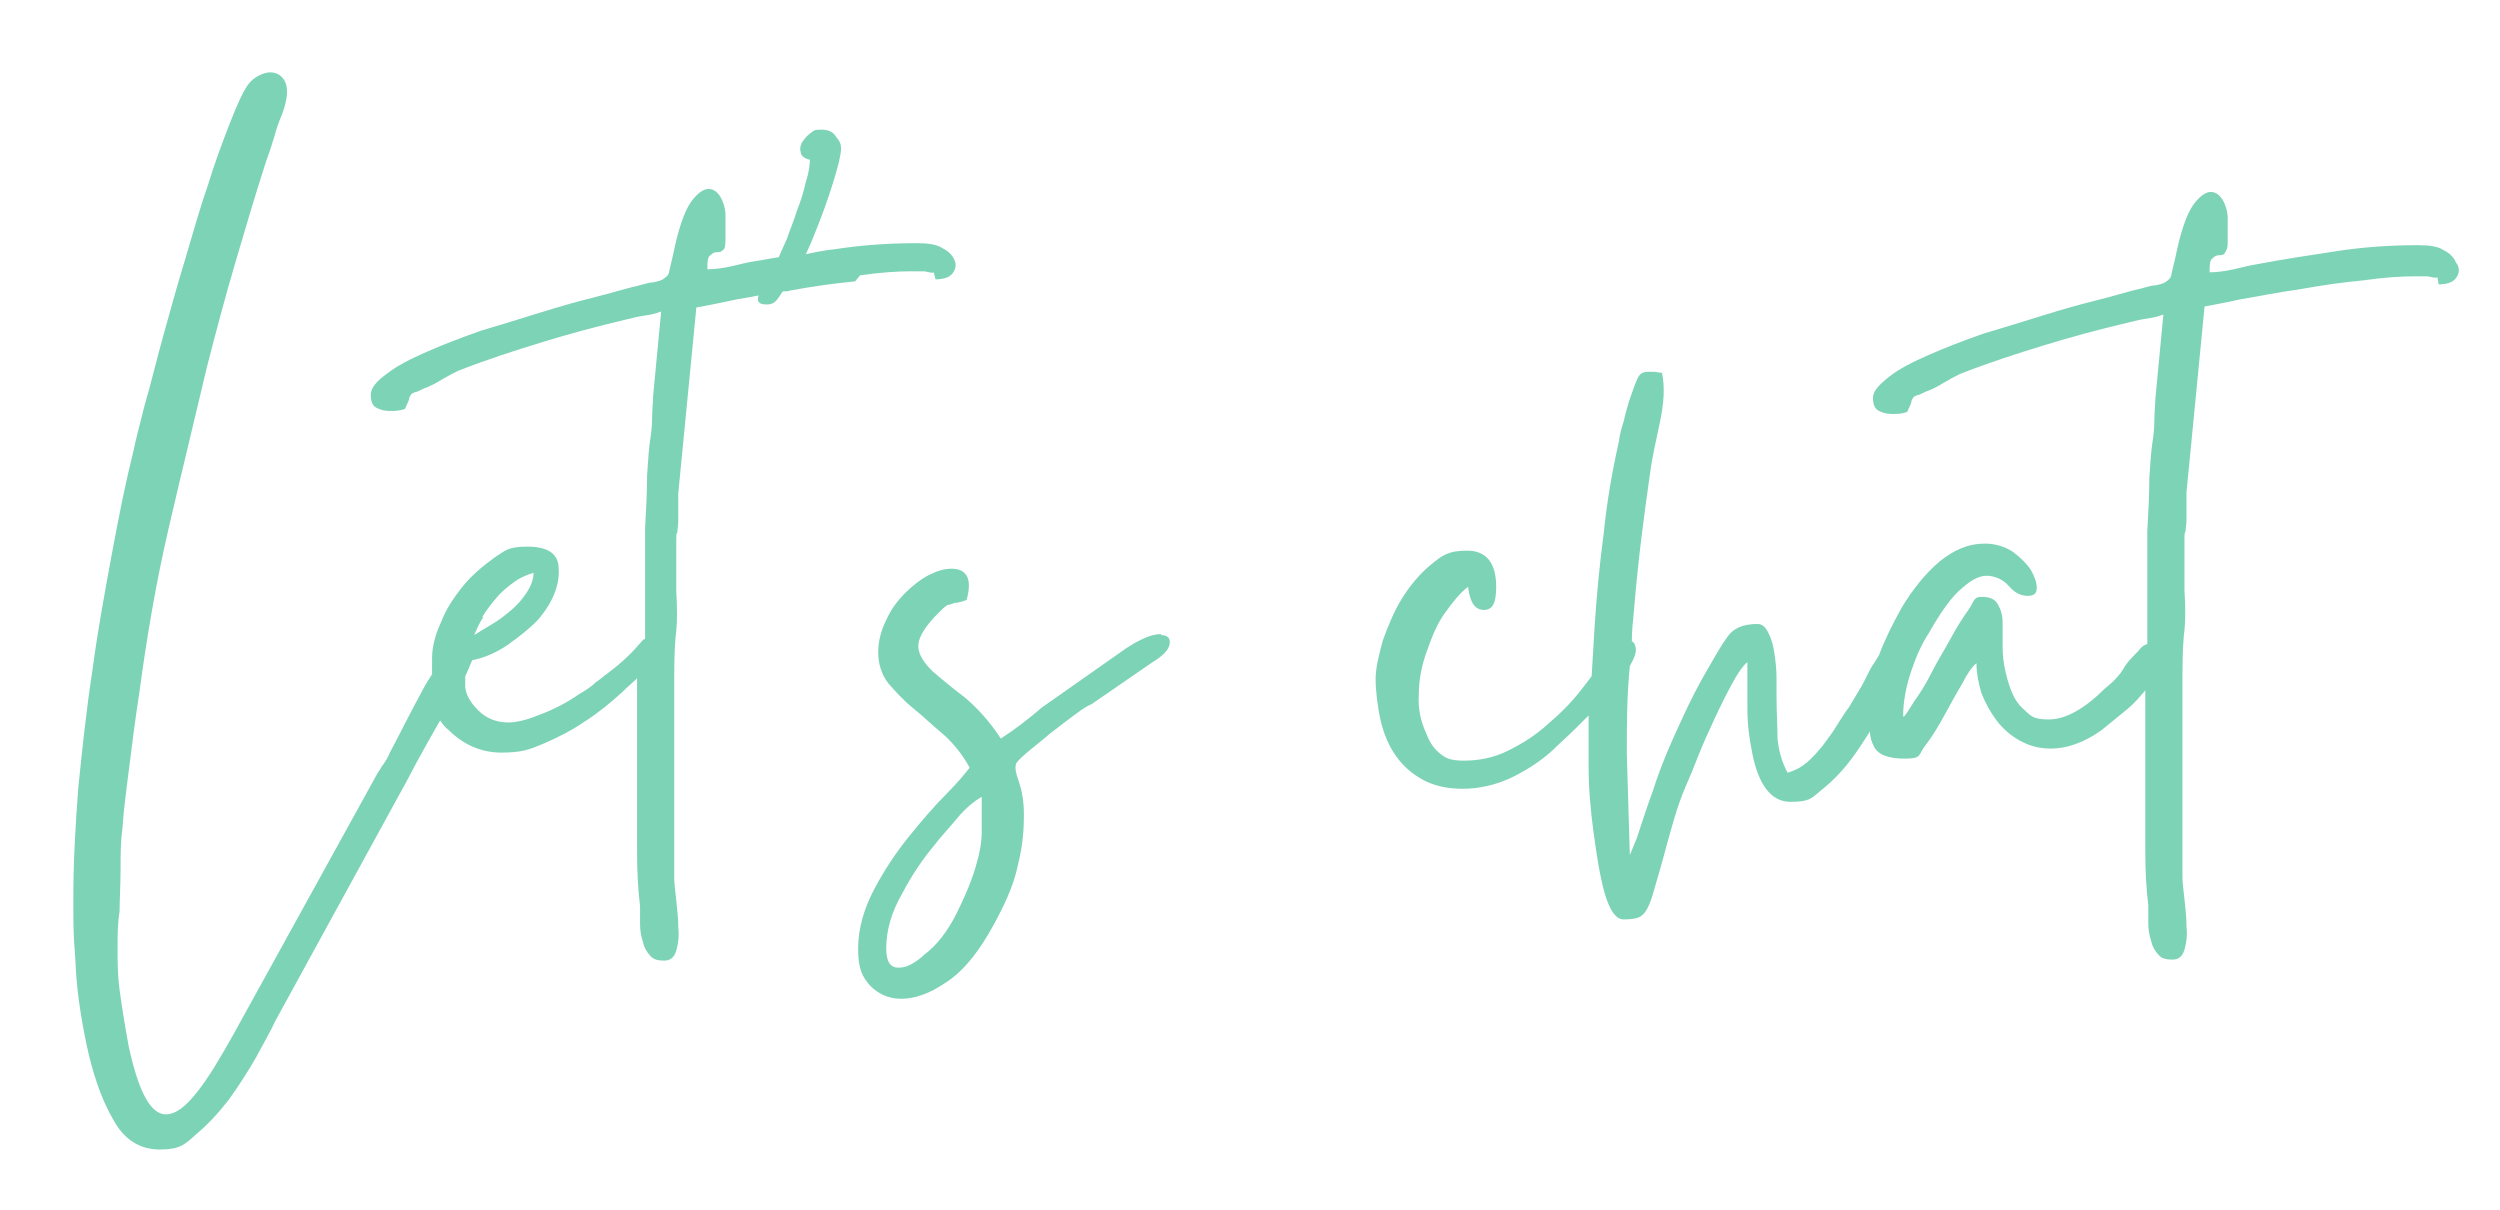
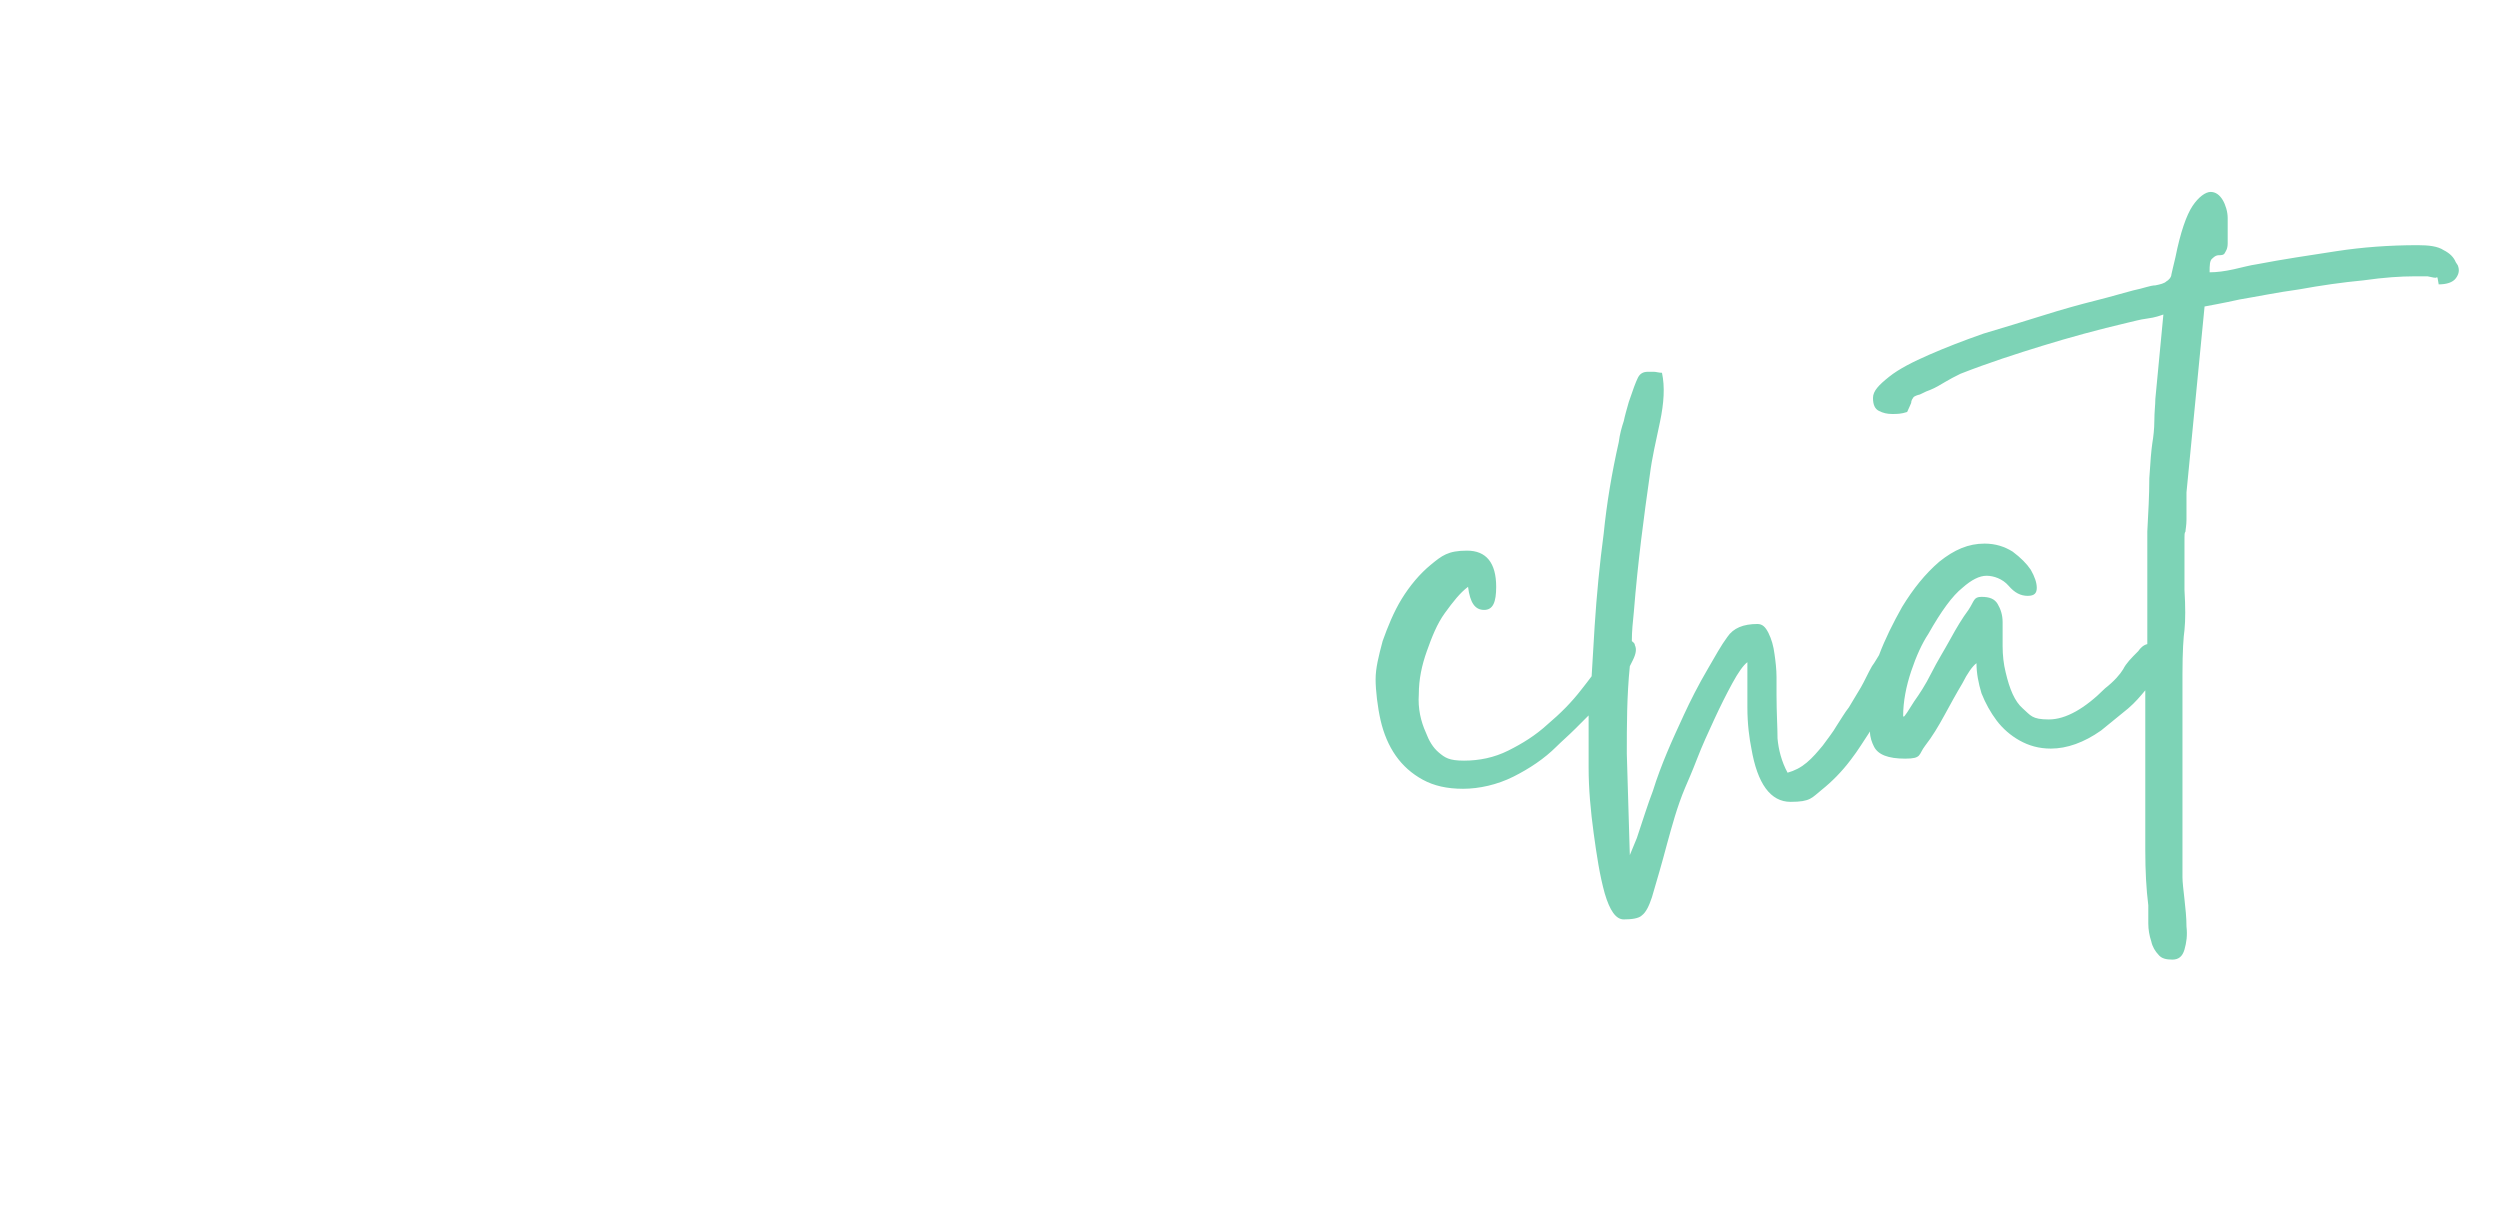
<svg xmlns="http://www.w3.org/2000/svg" id="Capa_1" viewBox="0 0 248.8 120.4">
  <defs>
    <style>      .st0 {        fill: #7dd3b6;      }    </style>
  </defs>
-   <path class="st0" d="M85.6,27.4c2.1-.3,3.8-.4,5-.4s1.2,0,1.4,0c.5.1.8.2.9.1,0,0,.1.2.2.7.8,0,1.4-.2,1.7-.6.3-.4.4-.8.2-1.3-.2-.5-.6-.9-1.2-1.2-.6-.4-1.5-.5-2.6-.5-2.8,0-5.5.2-8.1.6-1,.1-2,.3-2.9.5.3-.7.6-1.3.9-2.1.7-1.7,1.3-3.4,1.8-5,.5-1.6.8-2.8.8-3.4s-.2-.8-.5-1.2c-.3-.5-.8-.7-1.5-.7s-.7.1-1.1.4c-.4.3-.6.6-.8.9-.2.4-.2.7-.1,1,0,.3.4.6.9.7,0,.5-.1,1.3-.4,2.2-.2.9-.5,1.9-.9,2.9-.3,1-.7,1.9-1,2.8-.3.7-.6,1.3-.8,1.8-.8.1-1.6.3-2.4.4-.7.1-1.4.3-2.3.5-.9.2-1.7.3-2.4.3,0-.7,0-1.2.3-1.4.2-.2.4-.3.6-.3.2,0,.5,0,.6-.2.2,0,.3-.4.3-1s0-.5,0-.7c0-.2,0-.3,0-.5,0-.5,0-.7,0-.6,0,0,0-.1,0-.7s-.2-1.3-.5-1.8c-.3-.5-.7-.8-1.2-.8s-1.2.5-1.8,1.4c-.6.9-1.2,2.6-1.7,5.1-.2.8-.3,1.3-.4,1.7,0,.3-.3.6-.5.7-.2.2-.6.3-1.1.4-.5,0-1.2.3-2.2.5-.8.2-2.1.6-3.7,1s-3.4.9-5.3,1.5c-1.9.6-3.9,1.2-5.9,1.8-2,.7-3.8,1.4-5.4,2.1s-3,1.4-4,2.2c-1,.7-1.6,1.4-1.6,2.1s.2,1.1.6,1.3c.4.2.8.3,1.3.3s.9,0,1.5-.2c.2-.4.3-.7.4-.9,0-.2.1-.4.2-.5,0-.1.2-.2.5-.3.2,0,.6-.3,1.2-.5.5-.2,1-.5,1.5-.8.5-.3.9-.5,1.5-.8,2.8-1.1,5.6-2,8.2-2.8,2.6-.8,5.5-1.6,8.5-2.3.5-.1,1.1-.3,1.9-.4.8-.1,1.3-.3,1.6-.4l-.8,8.4c0,.6-.1,1.3-.1,2.2,0,.8-.1,1.6-.2,2.2-.1.7-.2,1.8-.3,3.5,0,1.7-.1,3.4-.2,5.3,0,1.9,0,3.7,0,5.5v5.5c-.2,0-.3.2-.4.3-.2.2-.5.6-.9,1-.4.4-1,1-1.9,1.7-.3.2-.6.5-.8.6-.2.2-.5.4-.9.7-.4.4-1,.8-1.7,1.2-.7.5-1.4.9-2.2,1.3-.8.4-1.6.7-2.4,1-.8.3-1.7.5-2.4.5-1.2,0-2.2-.4-3-1.2-.8-.8-1.2-1.5-1.3-2.3,0-.3,0-.7,0-1,0,0,0,0,0-.1.3-.6.5-1.2.7-1.6,1.1-.2,2.3-.7,3.5-1.5,1.4-1,2.5-1.9,3.2-2.7,1.4-1.7,2-3.4,1.9-4.9,0-1.5-1.1-2.2-3.1-2.2s-2.2.4-3.3,1.1c-1.1.8-2.2,1.7-3.1,2.8-.9,1.1-1.7,2.3-2.2,3.6-.6,1.3-.9,2.5-.9,3.6s0,1.1,0,1.6c-.3.5-.6.9-.9,1.5-.7,1.3-1.4,2.6-2,3.8-.6,1.2-1.1,2.1-1.3,2.5-.2.5-.4.8-.6,1.1-.2.2-.3.5-.6.9l-14.4,26.1c-1.3,2.3-2.4,4.2-3.6,5.7-1.1,1.4-2.1,2.2-3.1,2.2-1.5,0-2.7-2.2-3.7-6.8-.4-2.2-.7-4.1-.9-5.6-.2-1.5-.2-2.9-.2-4.1,0-1.3,0-2.5.2-3.7,0-1.2.1-2.6.1-4.2s0-2.7.2-4.2c.1-1.6.3-3.1.5-4.7.2-1.6.4-3.2.6-4.7.2-1.5.4-2.9.6-4.2.7-5.2,1.6-10.6,2.9-16.2,1.3-5.6,2.6-10.9,3.8-16,.9-3.5,1.8-6.9,2.8-10.3,1-3.4,2-6.8,3.1-10.2.3-.8.6-1.7.8-2.4.2-.8.5-1.6.8-2.3.5-1.4.6-2.4.3-3.1s-.9-1-1.5-1-1.6.4-2.2,1.2c-.5.7-1.1,2-1.8,3.8-.7,1.8-1.5,3.9-2.2,6.2-.8,2.3-1.5,4.8-2.3,7.5-.8,2.6-1.5,5.2-2.2,7.7-.7,2.5-1.2,4.7-1.8,6.7-.5,2-.9,3.5-1.1,4.5-.8,3.2-1.5,6.7-2.2,10.5-.7,3.8-1.4,7.6-1.9,11.4-.6,3.9-1,7.7-1.4,11.6-.3,3.9-.5,7.5-.5,11s0,3.4.2,6.2c.1,2.8.5,5.5,1.1,8.4.6,2.8,1.4,5.3,2.6,7.4,1.1,2.1,2.7,3.1,4.7,3.1s2.5-.5,3.6-1.5c1.2-1,2.3-2.2,3.3-3.5,1-1.4,1.9-2.8,2.7-4.2.8-1.5,1.5-2.7,1.9-3.6l12.6-23c.3-.5.8-1.5,1.5-2.8.7-1.3,1.5-2.7,2.3-4.1.3.4.5.7.9,1,1.4,1.4,3.2,2.2,5.2,2.2s2.8-.3,4.2-.9c1.4-.6,2.8-1.3,4.1-2.2,1.4-.9,2.6-1.9,3.7-2.9.5-.5,1.1-1,1.5-1.4,0,1.4,0,2.9,0,4.6,0,2.1,0,4.2,0,6.3s0,4.3,0,6.3c0,2.1.1,3.9.3,5.5,0,.5,0,1.1,0,1.8,0,.6.1,1.2.3,1.8.1.5.4,1,.7,1.3.3.4.8.5,1.4.5s1-.3,1.2-1c.2-.7.3-1.4.2-2.3,0-.9-.1-1.8-.2-2.7-.1-.9-.2-1.7-.2-2.2,0-1,0-2.7,0-5.1v-7.7c0-2.7,0-5.1,0-7.4,0-2.3.1-3.7.2-4.4.1-1,.1-2.3,0-4,0-1.7,0-3.2,0-4.5s0-1.1.1-1.3c0-.2.1-.6.1-1.2s0-1,0-1.4c0-.5,0-.9,0-1.3l1.8-18.5c.5-.1,1.7-.3,3.5-.7.9-.2,1.8-.3,2.7-.5-.2.6,0,.9.8.9s1-.4,1.6-1.3c.3,0,.5,0,.8-.1,2.2-.4,4.3-.7,6.4-.9ZM48,61.4c.4-.7.9-1.3,1.4-1.9.5-.6,1.1-1.1,1.8-1.6.7-.5,1.3-.7,1.9-.9,0,.7-.3,1.4-.7,2-.4.6-.9,1.2-1.5,1.7-.6.5-1.2,1-1.9,1.4-.7.4-1.3.8-1.8,1.1.2-.5.5-1.2.9-1.8Z" />
-   <path class="st0" d="M115.6,63.1c-1,0-2.1.5-3.5,1.4l-8.4,5.9c-1.4,1.2-2.7,2.2-4.1,3.1-1.1-1.7-2.4-3.1-3.6-4.1-1.3-1-2.4-1.9-3.2-2.6-.8-.8-1.3-1.5-1.4-2.3-.1-.8.4-1.8,1.6-3.1.4-.4.6-.6.8-.8.2-.2.4-.3.5-.4.2,0,.4-.1.7-.2.3,0,.7-.1,1.2-.3.3-1.1.3-1.9,0-2.4-.3-.5-.8-.7-1.5-.7s-1.4.2-2.2.6c-.8.4-1.6,1-2.4,1.8-.8.8-1.4,1.6-1.9,2.7-.5,1-.8,2.1-.8,3.2s.3,2.2,1,3.1c.7.8,1.5,1.7,2.5,2.5,1,.8,1.9,1.7,3,2.6,1,.9,1.9,2,2.6,3.3-.4.5-1.1,1.4-2.3,2.6-1.2,1.2-2.4,2.6-3.7,4.2-1.3,1.6-2.5,3.4-3.5,5.3-1,1.9-1.6,3.9-1.6,5.9s.4,2.8,1.2,3.7c.8.8,1.8,1.3,3.1,1.3s2.8-.5,4.4-1.6c1.6-1,3-2.7,4.3-4.9,1.5-2.6,2.5-4.8,2.9-6.8.5-2,.6-3.6.6-5,0-1.4-.2-2.4-.5-3.3-.3-.8-.4-1.4-.3-1.7,0-.2.4-.6,1.1-1.2.7-.6,1.5-1.2,2.3-1.9.9-.7,1.7-1.3,2.5-1.9.8-.6,1.3-.9,1.6-1l6.1-4.2c1-.6,1.6-1.2,1.7-1.8.1-.6-.2-.9-.9-.9ZM97.7,82.8c0,1-.2,2.1-.5,3.1-.4,1.5-1.1,3.2-2,5-.9,1.8-2,3.2-3.2,4.1-.3.3-.7.6-1.2.9-.5.3-.9.4-1.4.4-.8,0-1.2-.6-1.2-1.9,0-1.8.5-3.6,1.6-5.5,1-1.9,2.1-3.5,3.2-4.8.5-.7,1.3-1.5,2.2-2.6.9-1.1,1.8-1.8,2.5-2.2,0,1.3,0,2.4,0,3.5Z" />
  <path class="st0" d="M244.4,26.1c-.2-.5-.6-.9-1.2-1.2-.6-.4-1.5-.5-2.6-.5-2.8,0-5.5.2-8.1.6-2.6.4-5.3.8-7.9,1.3-.7.1-1.4.3-2.3.5-.9.2-1.7.3-2.4.3,0-.7,0-1.2.3-1.4.2-.2.4-.3.6-.3.2,0,.5,0,.6-.2s.3-.4.3-1,0-.5,0-.7,0-.3,0-.5c0-.5,0-.7,0-.6,0,0,0-.1,0-.7s-.2-1.3-.5-1.8c-.3-.5-.7-.8-1.2-.8s-1.2.5-1.8,1.4c-.6.9-1.2,2.6-1.7,5.1-.2.8-.3,1.3-.4,1.7,0,.3-.3.6-.5.7-.2.2-.6.3-1.1.4-.5,0-1.2.3-2.2.5-.8.2-2.1.6-3.7,1s-3.4.9-5.3,1.5c-1.9.6-3.9,1.2-5.9,1.8-2,.7-3.8,1.4-5.4,2.1s-3,1.4-4,2.2-1.6,1.4-1.6,2.1.2,1.1.6,1.3c.4.2.8.3,1.3.3s.9,0,1.5-.2c.2-.4.3-.7.4-.9,0-.2.1-.4.2-.5,0-.1.2-.2.5-.3.2,0,.6-.3,1.2-.5.5-.2,1-.5,1.5-.8.5-.3.9-.5,1.5-.8,2.8-1.1,5.6-2,8.2-2.8,2.6-.8,5.5-1.6,8.5-2.3.5-.1,1.1-.3,1.9-.4.8-.1,1.3-.3,1.6-.4l-.8,8.4c0,.6-.1,1.3-.1,2.2,0,.8-.1,1.6-.2,2.2-.1.7-.2,1.8-.3,3.5,0,1.7-.1,3.4-.2,5.3,0,1.9,0,3.7,0,5.5v5.7c-.4.1-.7.4-.9.7-.7.7-1.2,1.2-1.5,1.8-.3.5-.9,1.2-1.8,1.9-2,2-3.9,3.1-5.6,3.1s-1.8-.4-2.6-1.1c-.8-.7-1.3-1.9-1.7-3.6-.2-.8-.3-1.7-.3-2.6s0-1.7,0-2.4c0-.7-.2-1.3-.5-1.8-.3-.5-.8-.7-1.6-.7s-.7.4-1.3,1.3c-.6.8-1.2,1.8-1.8,2.9-.6,1.1-1.3,2.2-1.9,3.4s-1.2,2.1-1.7,2.8l-.7,1.1c-.2.3-.3.4-.3.4,0,0,0,0-.1,0,0-1.5.3-3,.8-4.5.5-1.5,1.1-2.8,1.7-3.7,1.3-2.3,2.4-3.8,3.4-4.6.9-.8,1.7-1.2,2.4-1.2s1.6.3,2.2,1c.6.7,1.2,1,1.9,1s.9-.3.9-.8c0-.5-.2-1.1-.6-1.8-.4-.6-1-1.2-1.8-1.8-.8-.5-1.7-.8-2.8-.8-1.6,0-3,.6-4.5,1.8-1.4,1.2-2.6,2.7-3.7,4.5-.9,1.6-1.7,3.2-2.3,4.8-.2.3-.4.7-.7,1.1-.4.7-.7,1.4-1.1,2.1-.4.7-.8,1.3-1.2,2-.4.5-.8,1.2-1.2,1.8-.4.7-.9,1.3-1.4,2-.5.6-1,1.2-1.6,1.7-.6.5-1.2.8-1.9,1-.6-1.1-.9-2.3-1-3.4,0-1.1-.1-2.6-.1-4.3s0-1,0-1.8c0-.8-.1-1.6-.2-2.3-.1-.8-.3-1.5-.6-2.1-.3-.6-.6-.9-1.1-.9-1.4,0-2.4.4-3,1.3-.6.8-1.2,1.9-1.9,3.1-1,1.7-1.8,3.3-2.4,4.6-.6,1.3-1.2,2.6-1.7,3.8-.5,1.2-1,2.5-1.4,3.8-.5,1.3-1,2.9-1.6,4.7l-.7,1.7-.3-10.1c0-2.8,0-5.7.3-8.7.1-.2.2-.4.3-.6.3-.6.4-1.1.2-1.5,0-.2-.2-.3-.3-.4,0-1,.1-1.9.2-2.9.4-5,1-9.5,1.6-13.7.2-1.6.6-3.3,1-5.2.4-1.9.5-3.5.2-4.9-.3,0-.6-.1-.8-.1-.2,0-.5,0-.6,0-.5,0-.8.2-1,.6-.2.4-.5,1.2-.9,2.4-.2.7-.4,1.4-.5,1.9-.2.6-.4,1.3-.5,2.1-.7,3.1-1.2,6.1-1.5,9.1-.4,3-.7,6.1-.9,9.2l-.3,5c-.3.4-.6.8-1,1.3-1,1.3-2.1,2.4-3.4,3.5-1.2,1.1-2.5,1.9-3.9,2.6-1.4.7-2.9,1-4.4,1s-1.9-.3-2.5-.8c-.6-.5-1-1.2-1.3-2-.5-1.1-.8-2.4-.7-3.8,0-1.5.3-2.9.8-4.3.5-1.4,1-2.7,1.8-3.8s1.5-2,2.3-2.6c.2,1.6.7,2.3,1.6,2.3s1.2-.8,1.2-2.3c0-2.4-1-3.6-2.9-3.6s-2.5.5-3.6,1.4c-1.1.9-2.1,2.1-2.9,3.4-.8,1.3-1.4,2.8-1.9,4.2-.4,1.5-.7,2.7-.7,3.8s.2,2.8.5,4.1c.3,1.3.8,2.5,1.5,3.5.7,1,1.6,1.8,2.7,2.4,1.1.6,2.4.9,4,.9s3.4-.4,5-1.2c1.6-.8,3.1-1.8,4.3-3,.5-.5,1.2-1.1,1.9-1.8.4-.4.8-.8,1.3-1.3v1.1c0,.7,0,2,0,4.1,0,2.1.2,4.3.5,6.5s.6,4.2,1.1,6c.5,1.7,1.1,2.6,1.9,2.6s1.5-.1,1.8-.4c.4-.3.7-.9,1-1.8.5-1.7,1-3.4,1.5-5.3.5-1.8,1-3.7,1.8-5.6.3-.7.7-1.6,1.2-2.9.5-1.3,1.1-2.6,1.7-3.9.6-1.3,1.2-2.5,1.8-3.6.6-1.1,1.1-1.8,1.5-2.1,0,1.3,0,2.7,0,4.5,0,1.7.2,3.1.4,4.1.6,3.5,1.9,5.3,3.9,5.3s2.1-.4,3.1-1.2c1-.8,2-1.8,2.9-3,.7-.9,1.3-1.9,1.9-2.8,0,.6.2,1.1.4,1.5.4.8,1.4,1.2,3.1,1.2s1.3-.4,2-1.3c.7-.9,1.3-1.9,1.9-3s1.2-2.2,1.8-3.2c.5-1,1-1.7,1.4-2,0,1,.2,2,.5,3,.4,1,.9,1.9,1.5,2.7.6.8,1.4,1.5,2.3,2,.9.5,1.9.8,3.1.8,1.6,0,3.3-.6,5-1.8l2.7-2.2c.7-.6,1.2-1.2,1.7-1.8,0,1,0,2.1,0,3.3,0,2.1,0,4.2,0,6.3s0,4.3,0,6.3c0,2.1.1,3.9.3,5.5,0,.5,0,1.1,0,1.8,0,.6.1,1.2.3,1.8.1.5.4,1,.7,1.3.3.4.8.5,1.4.5s1-.3,1.2-1c.2-.7.3-1.4.2-2.3,0-.9-.1-1.8-.2-2.7-.1-.9-.2-1.7-.2-2.2,0-1,0-2.7,0-5.1v-7.7c0-2.7,0-5.1,0-7.4,0-2.3.1-3.7.2-4.4.1-1,.1-2.3,0-4,0-1.7,0-3.2,0-4.5s0-1.1.1-1.3c0-.2.1-.6.1-1.2s0-1,0-1.4c0-.5,0-.9,0-1.3l1.8-18.5c.5-.1,1.7-.3,3.5-.7,1.8-.3,3.7-.7,5.9-1,2.2-.4,4.3-.7,6.4-.9,2.1-.3,3.8-.4,5-.4s1.2,0,1.4,0c.5.1.8.2.9.1s.1.2.2.7c.8,0,1.4-.2,1.7-.6.3-.4.4-.8.2-1.3Z" />
</svg>